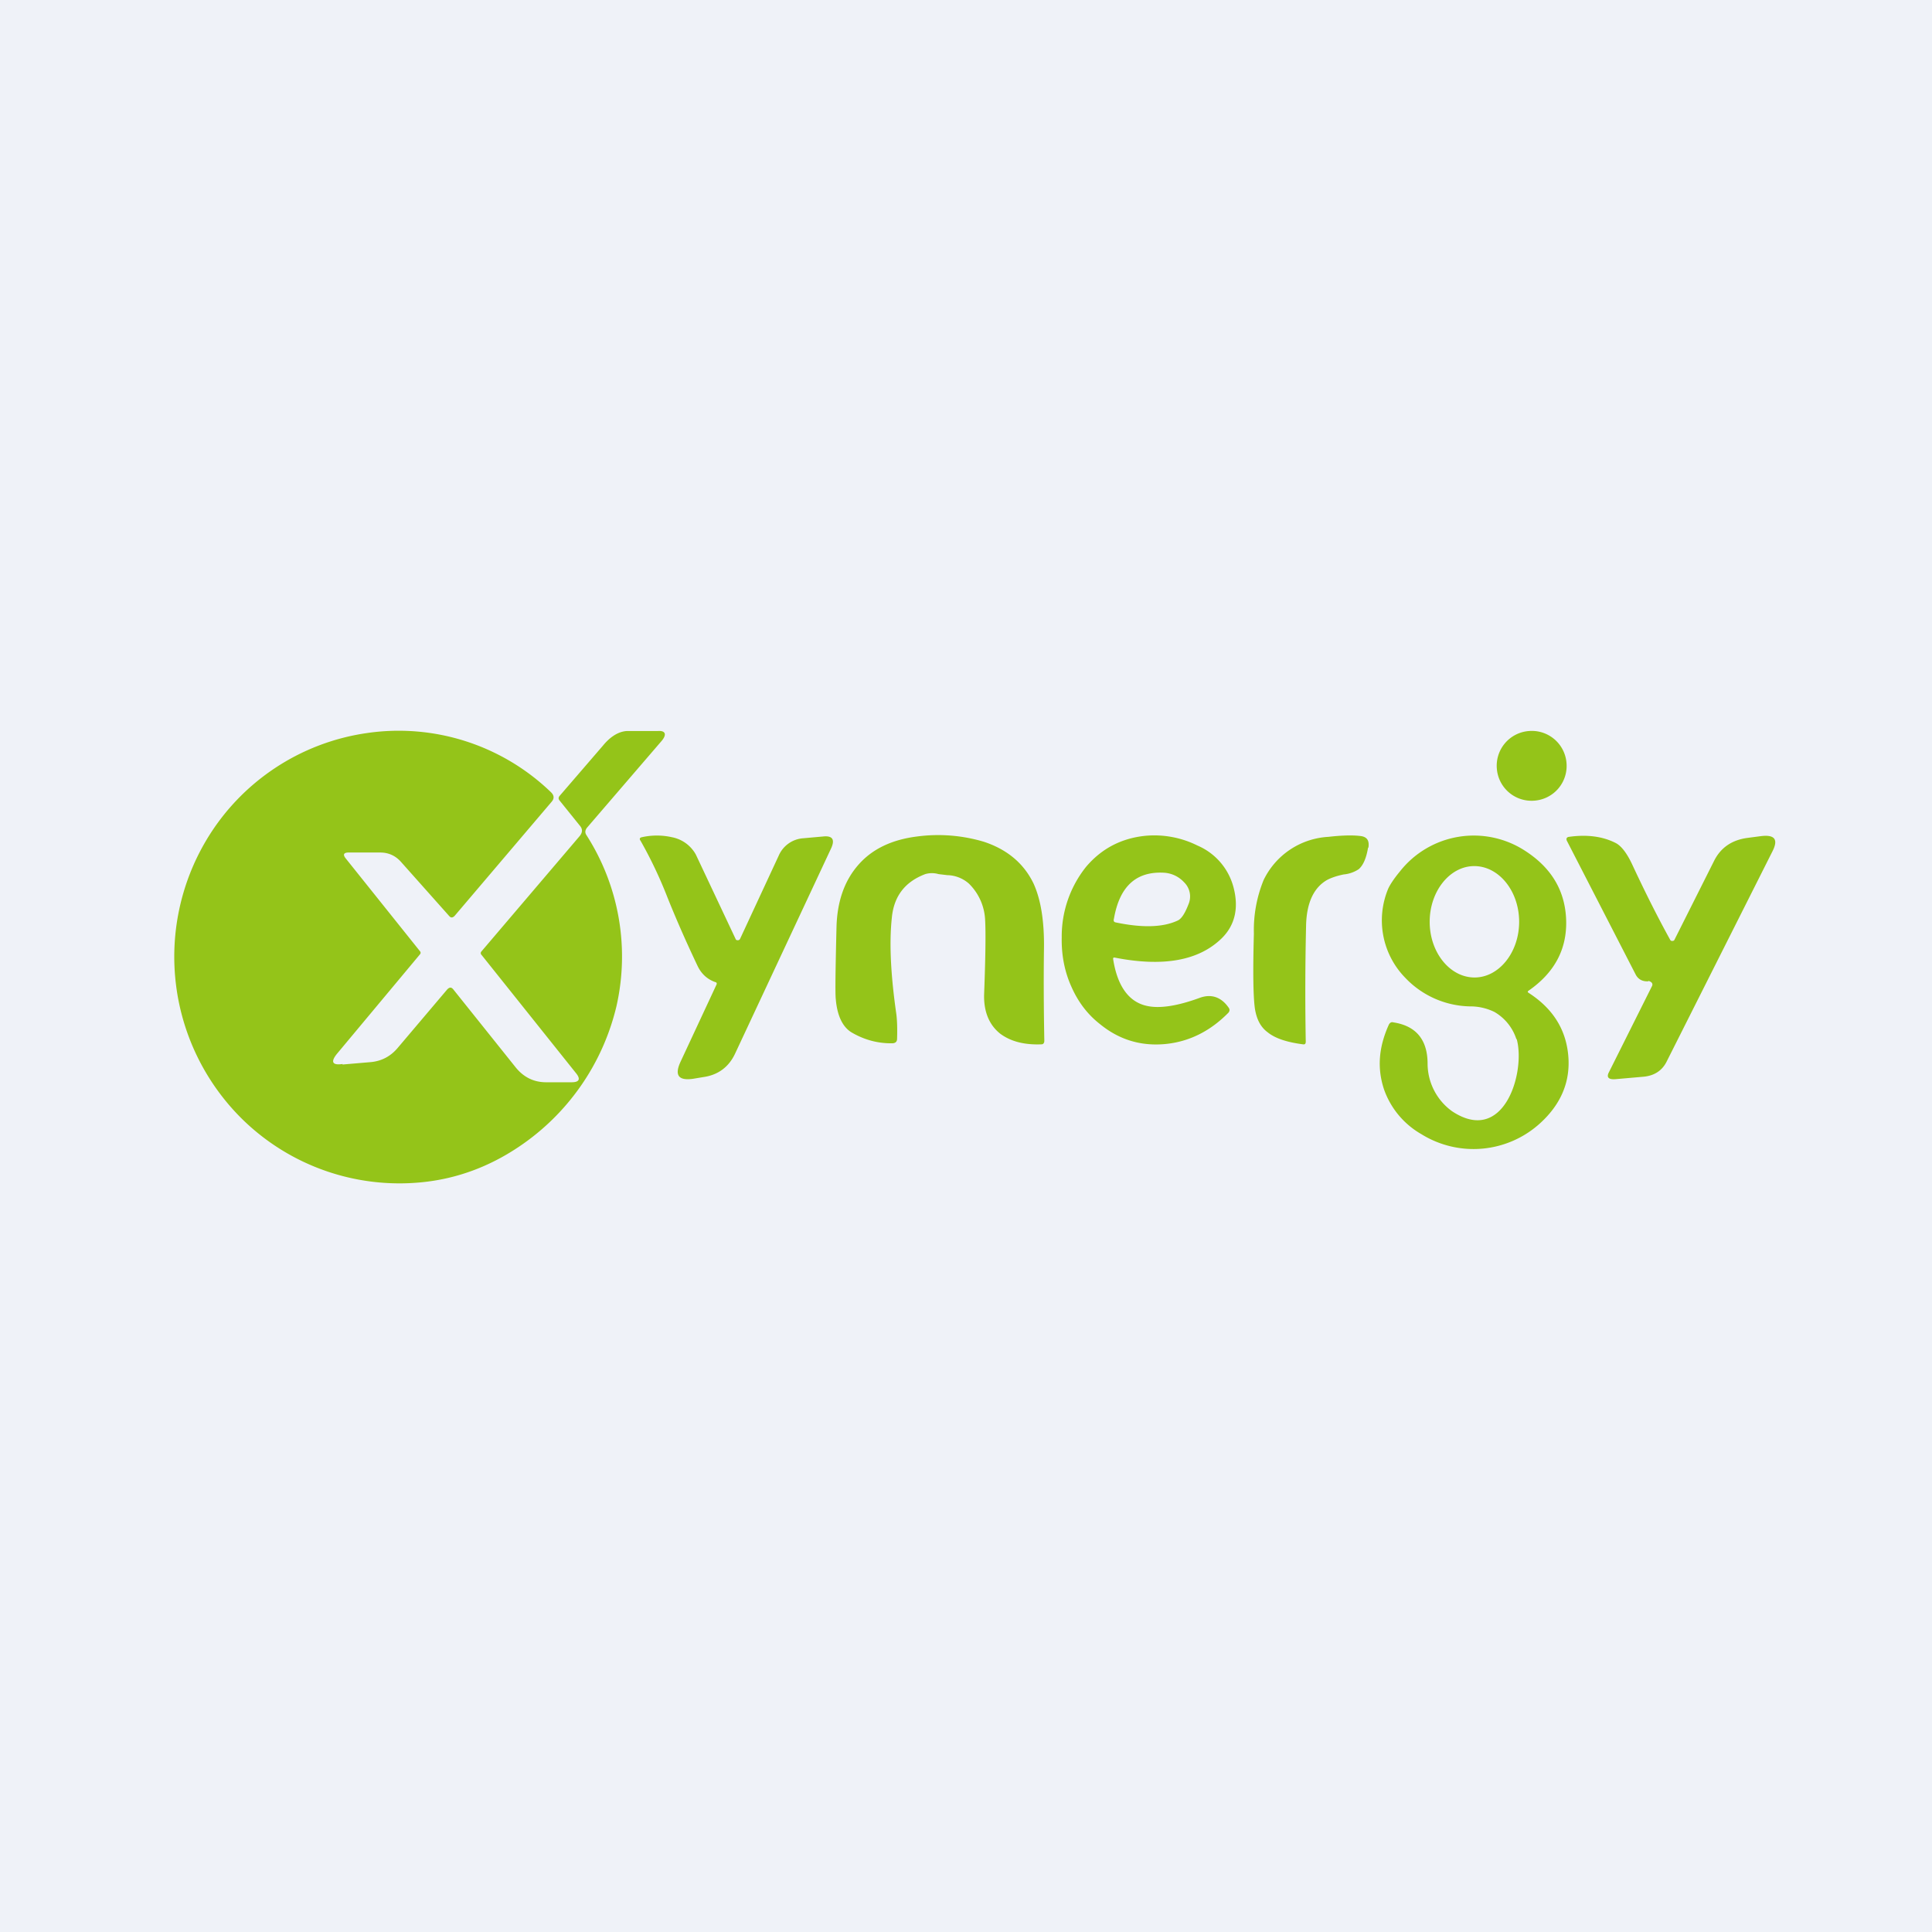
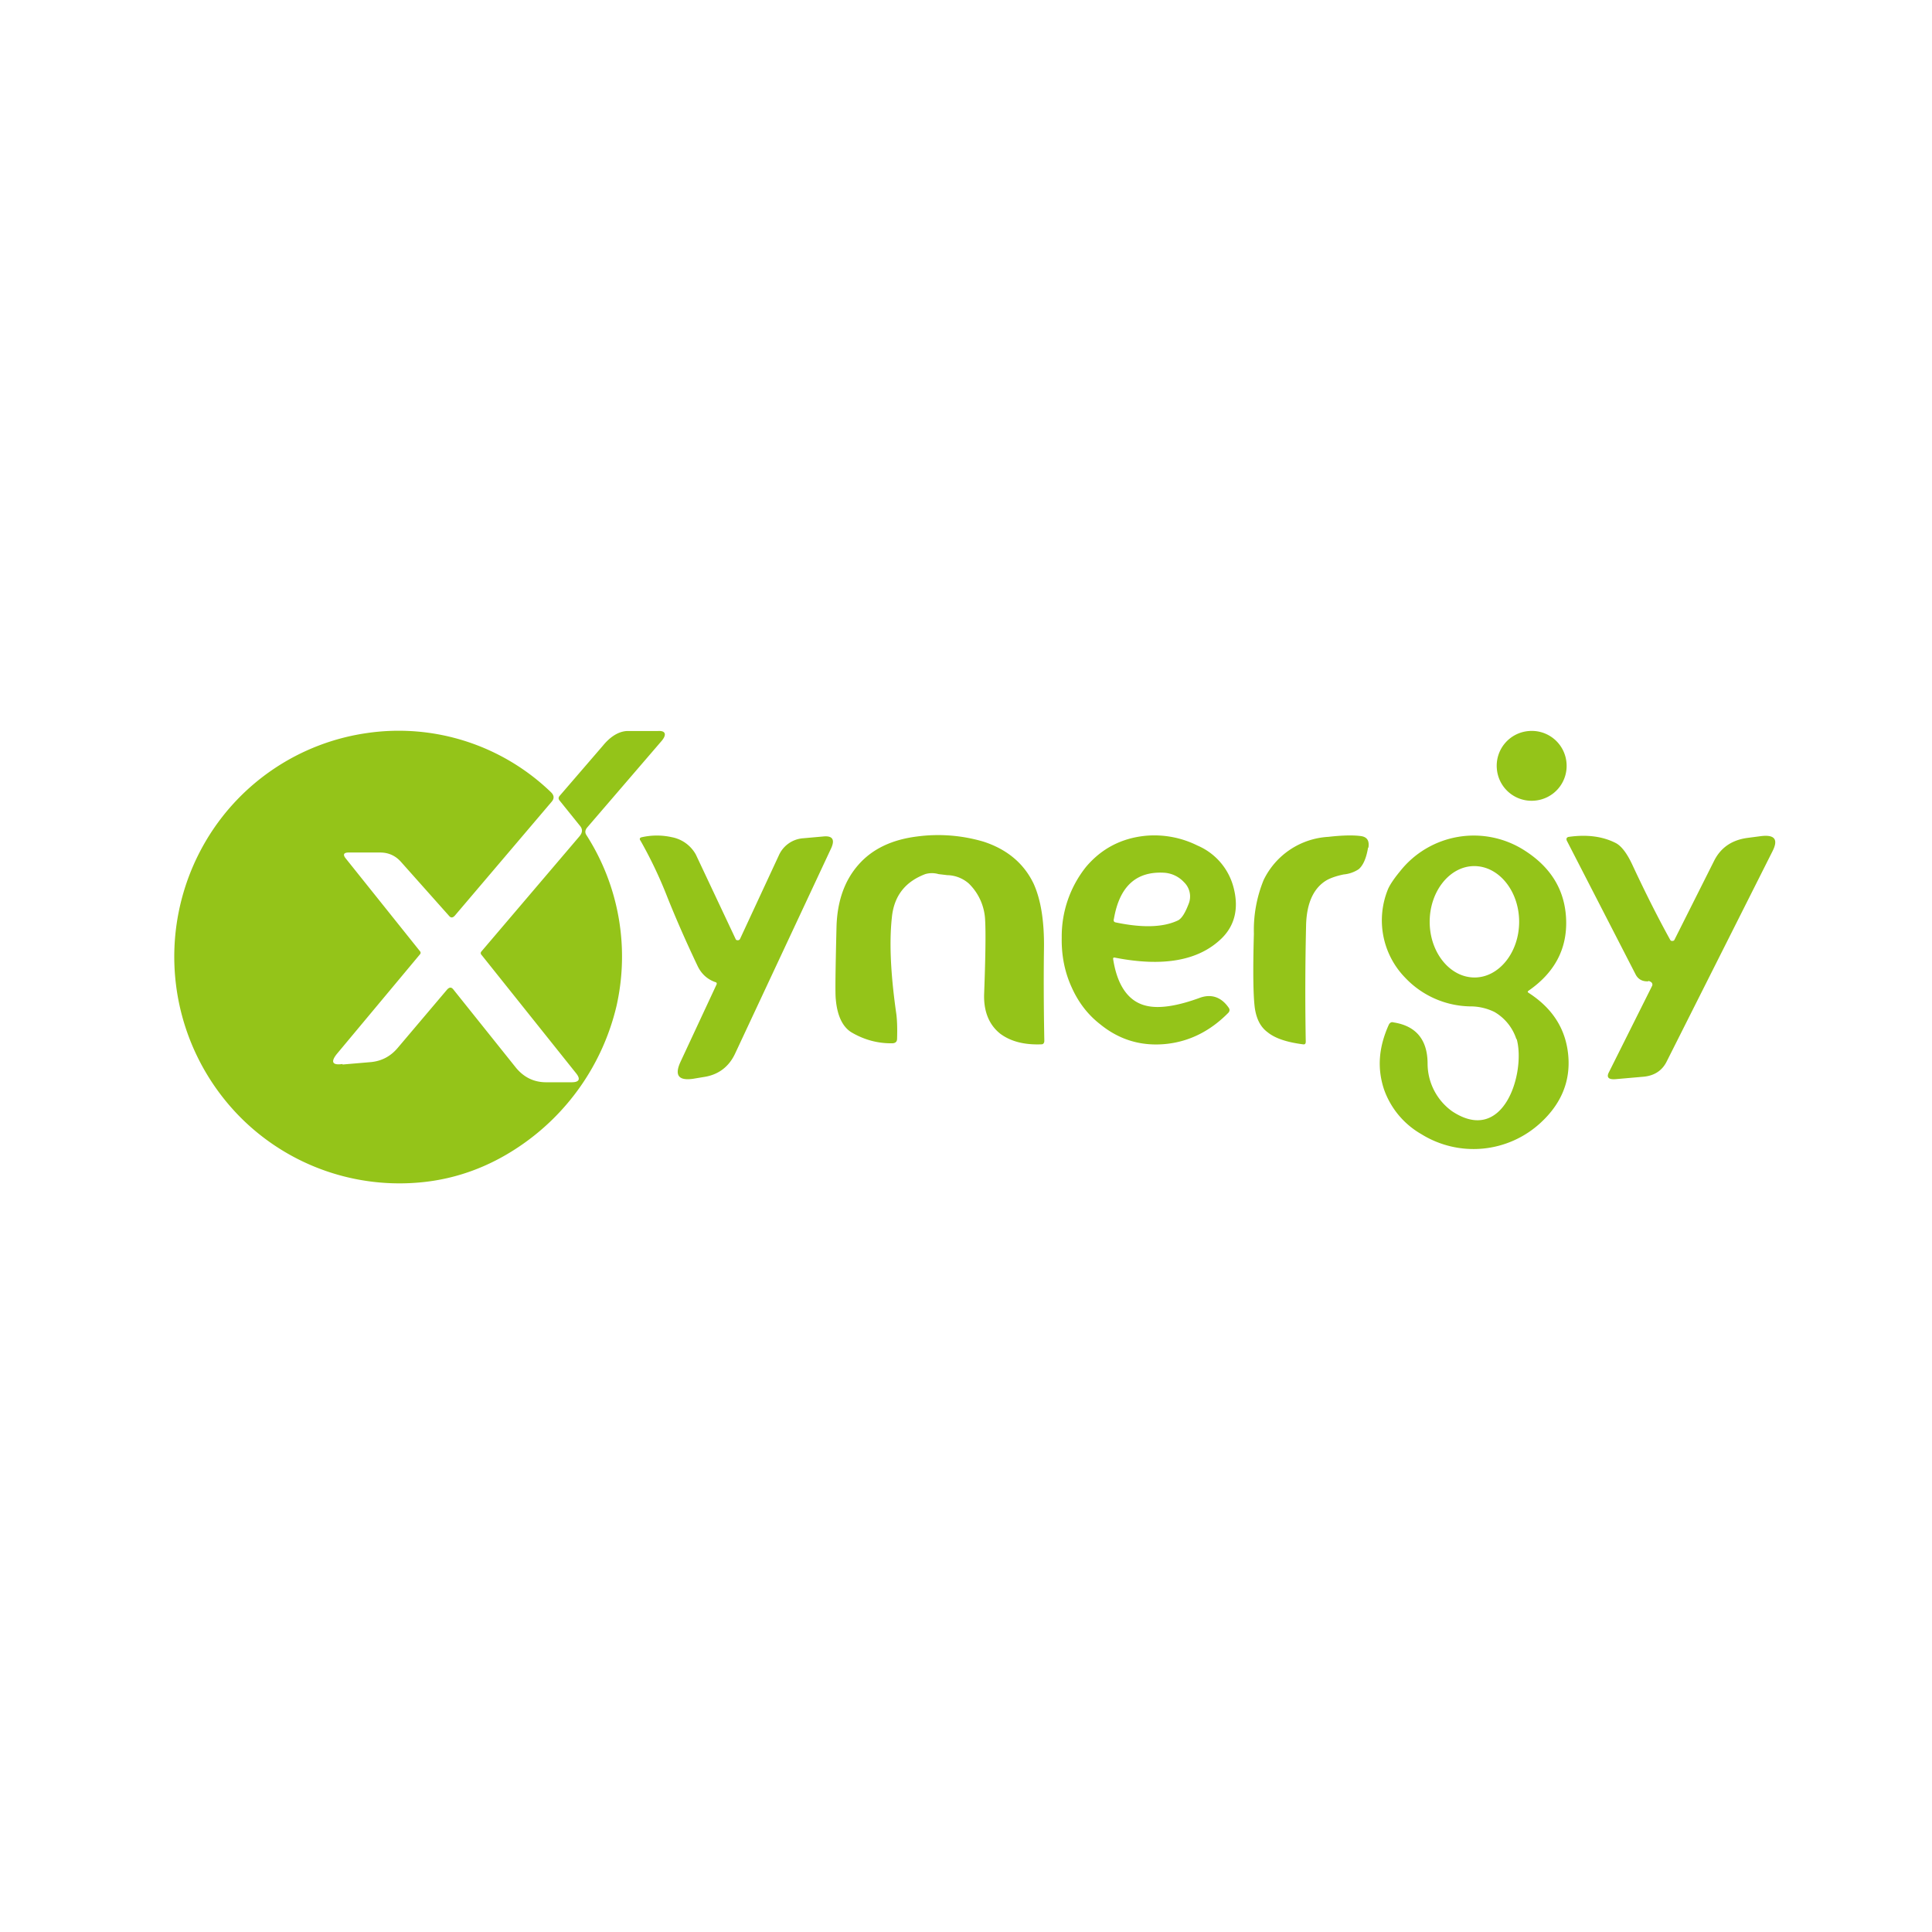
<svg xmlns="http://www.w3.org/2000/svg" viewBox="0 0 55.5 55.5">
-   <path d="M 0,0 H 55.5 V 55.5 H 0 Z" fill="rgb(239, 242, 248)" />
  <path d="M 9.84,30.565 C 9.54,30.61 9.49,30.5 9.69,30.26 L 12.06,27.42 C 12.09,27.39 12.09,27.35 12.06,27.32 L 9.94,24.67 C 9.84,24.55 9.87,24.49 10.02,24.49 H 10.92 C 11.16,24.49 11.36,24.58 11.52,24.76 L 12.9,26.31 C 12.95,26.37 13,26.37 13.06,26.31 L 15.84,23.04 C 15.93,22.94 15.92,22.85 15.83,22.76 A 6.3,6.3 0 0,0 10.53,21.06 A 6.43,6.43 0 0,0 5.93,24.13 A 6.55,6.55 0 0,0 6.97,32.16 A 6.45,6.45 0 0,0 12.14,33.96 C 13.12,33.86 14.04,33.52 14.88,32.96 A 6.73,6.73 0 0,0 17.71,28.9 A 6.46,6.46 0 0,0 16.84,23.98 C 16.8,23.91 16.81,23.85 16.86,23.78 L 19.01,21.28 C 19.16,21.1 19.12,20.98 18.89,21 H 18 C 17.73,21.02 17.5,21.2 17.32,21.42 L 16.07,22.87 C 16.04,22.91 16.04,22.95 16.07,22.99 L 16.65,23.71 C 16.74,23.81 16.74,23.91 16.65,24.02 L 13.84,27.32 C 13.8,27.36 13.8,27.4 13.84,27.44 L 16.54,30.82 C 16.69,31 16.64,31.09 16.42,31.09 H 15.69 C 15.34,31.09 15.05,30.95 14.82,30.67 L 13.02,28.42 C 12.97,28.36 12.92,28.35 12.85,28.42 L 11.41,30.12 C 11.21,30.35 10.96,30.48 10.66,30.51 L 9.84,30.58 Z M 45,21.91 A 1,1 0 0,1 44.08,23 A 1,1 0 0,1 43,22.09 A 1,1 0 0,1 43.92,21 A 1,1 0 0,1 45,21.91 Z M 26.58,25.11 C 26,25.33 25.68,25.74 25.62,26.36 C 25.54,27.1 25.59,28.03 25.75,29.14 C 25.77,29.3 25.78,29.54 25.77,29.84 C 25.77,29.92 25.73,29.96 25.65,29.97 C 25.22,29.98 24.82,29.87 24.45,29.65 C 24.2,29.49 24.05,29.17 24.01,28.71 C 23.99,28.56 24,27.86 24.03,26.63 C 24.05,25.89 24.26,25.29 24.67,24.83 C 25.07,24.38 25.63,24.12 26.34,24.03 A 4.6,4.6 0 0,1 28.26,24.18 C 28.93,24.4 29.41,24.8 29.69,25.38 C 29.9,25.84 30,26.46 29.99,27.24 C 29.98,27.94 29.98,28.84 30,29.9 C 30,29.96 29.97,30 29.92,30 C 29.43,30.02 29.04,29.92 28.74,29.7 C 28.42,29.45 28.26,29.07 28.27,28.58 C 28.31,27.51 28.32,26.8 28.3,26.44 A 1.56,1.56 0 0,0 27.83,25.38 A 0.97,0.97 0 0,0 27.21,25.14 L 26.96,25.11 A 0.68,0.68 0 0,0 26.58,25.11 Z M 23.64,24.03 L 23.08,24.08 A 0.83,0.83 0 0,0 22.37,24.58 L 21.26,26.97 A 0.07,0.07 0 0,1 21.19,27.01 C 21.16,27.01 21.14,27 21.13,26.97 L 19.99,24.55 A 1,1 0 0,0 19.3,24.05 A 1.97,1.97 0 0,0 18.44,24.05 C 18.38,24.06 18.36,24.1 18.4,24.15 A 12.46,12.46 0 0,1 19.17,25.77 C 19.37,26.27 19.65,26.93 20.04,27.75 C 20.15,27.98 20.32,28.13 20.54,28.21 C 20.59,28.22 20.6,28.25 20.58,28.29 L 19.55,30.5 C 19.37,30.89 19.49,31.05 19.91,30.99 L 20.21,30.94 C 20.63,30.88 20.94,30.65 21.12,30.26 L 23.88,24.36 C 23.99,24.11 23.91,24 23.64,24.03 Z M 39.3,24.35 C 39.25,24.65 39.16,24.86 39.03,24.97 A 0.94,0.94 0 0,1 38.6,25.12 C 38.4,25.16 38.23,25.22 38.12,25.28 C 37.74,25.5 37.54,25.93 37.52,26.56 A 81.93,81.93 0 0,0 37.51,29.92 C 37.51,29.98 37.49,30.01 37.43,30 C 36.97,29.94 36.63,29.83 36.41,29.65 C 36.21,29.5 36.1,29.28 36.05,28.98 C 36,28.63 35.99,27.91 36.02,26.82 A 3.8,3.8 0 0,1 36.3,25.28 A 2.2,2.2 0 0,1 38.16,24.04 C 38.59,23.99 38.91,23.99 39.11,24.02 C 39.28,24.05 39.34,24.16 39.31,24.35 Z M 47.35,28.18 C 47.37,28.18 47.4,28.19 47.44,28.22 C 47.47,28.25 47.48,28.29 47.45,28.34 L 46.22,30.8 C 46.14,30.95 46.21,31.02 46.42,31 L 47.22,30.93 C 47.52,30.9 47.74,30.76 47.87,30.51 L 50.92,24.45 C 51.09,24.11 50.98,23.97 50.58,24.02 L 50.2,24.07 C 49.75,24.13 49.43,24.35 49.24,24.73 L 48.1,27 C 48.09,27.02 48.07,27.03 48.04,27.03 A 0.06,0.06 0 0,1 47.98,27 C 47.61,26.33 47.25,25.61 46.9,24.86 C 46.74,24.51 46.57,24.29 46.4,24.21 C 46.02,24.02 45.57,23.97 45.07,24.04 C 45,24.05 44.98,24.1 45.02,24.17 L 46.99,28 C 47.06,28.13 47.18,28.2 47.35,28.19 Z M 31.98,27.57 C 31.97,27.52 31.98,27.5 32.03,27.51 C 33.41,27.78 34.43,27.6 35.09,26.96 C 35.47,26.59 35.59,26.1 35.44,25.51 A 1.8,1.8 0 0,0 34.4,24.29 A 2.78,2.78 0 0,0 32.9,24.01 C 32.22,24.08 31.65,24.37 31.2,24.9 A 3.2,3.2 0 0,0 30.5,26.93 C 30.49,27.43 30.58,27.91 30.78,28.35 C 30.97,28.78 31.24,29.14 31.6,29.42 C 32.15,29.87 32.78,30.06 33.49,29.99 C 34.18,29.92 34.78,29.61 35.29,29.09 C 35.33,29.04 35.33,28.99 35.29,28.94 C 35.08,28.64 34.79,28.54 34.45,28.67 C 33.79,28.91 33.28,28.98 32.92,28.89 C 32.42,28.77 32.1,28.32 31.98,27.57 Z M 32.06,26.5 C 32.83,26.66 33.42,26.64 33.84,26.44 C 33.94,26.39 34.04,26.24 34.14,25.98 A 0.57,0.57 0 0,0 34.01,25.34 A 0.85,0.85 0 0,0 33.43,25.07 C 32.63,25.03 32.16,25.47 32,26.39 C 31.98,26.46 32,26.49 32.06,26.5 Z M 43.56,29.85 A 1.4,1.4 0 0,0 42.93,29.07 A 1.58,1.58 0 0,0 42.22,28.91 A 2.63,2.63 0 0,1 40.36,28.08 A 2.36,2.36 0 0,1 39.87,25.55 C 39.91,25.45 40.02,25.27 40.21,25.04 A 2.7,2.7 0 0,1 43.81,24.44 C 44.57,24.93 44.96,25.59 44.99,26.42 C 45.02,27.26 44.66,27.94 43.91,28.46 C 43.88,28.48 43.88,28.5 43.91,28.52 C 44.61,28.97 44.98,29.57 45.05,30.31 C 45.12,31.06 44.85,31.71 44.25,32.26 A 2.84,2.84 0 0,1 40.83,32.58 A 2.4,2.4 0 0,1 39.76,31.3 C 39.56,30.7 39.6,30.1 39.89,29.45 C 39.92,29.38 39.97,29.35 40.03,29.37 C 40.68,29.47 41.01,29.87 41.01,30.56 A 1.69,1.69 0 0,0 41.71,31.92 C 43.21,32.92 43.83,30.79 43.57,29.85 Z M 41.07,26.48 C 41.07,27.36 41.65,28.08 42.36,28.08 C 43.06,28.08 43.64,27.36 43.64,26.48 C 43.64,25.6 43.06,24.88 42.35,24.88 C 41.65,24.88 41.07,25.6 41.07,26.48 Z" fill="rgb(148, 196, 25)" fill-rule="evenodd" />
</svg>